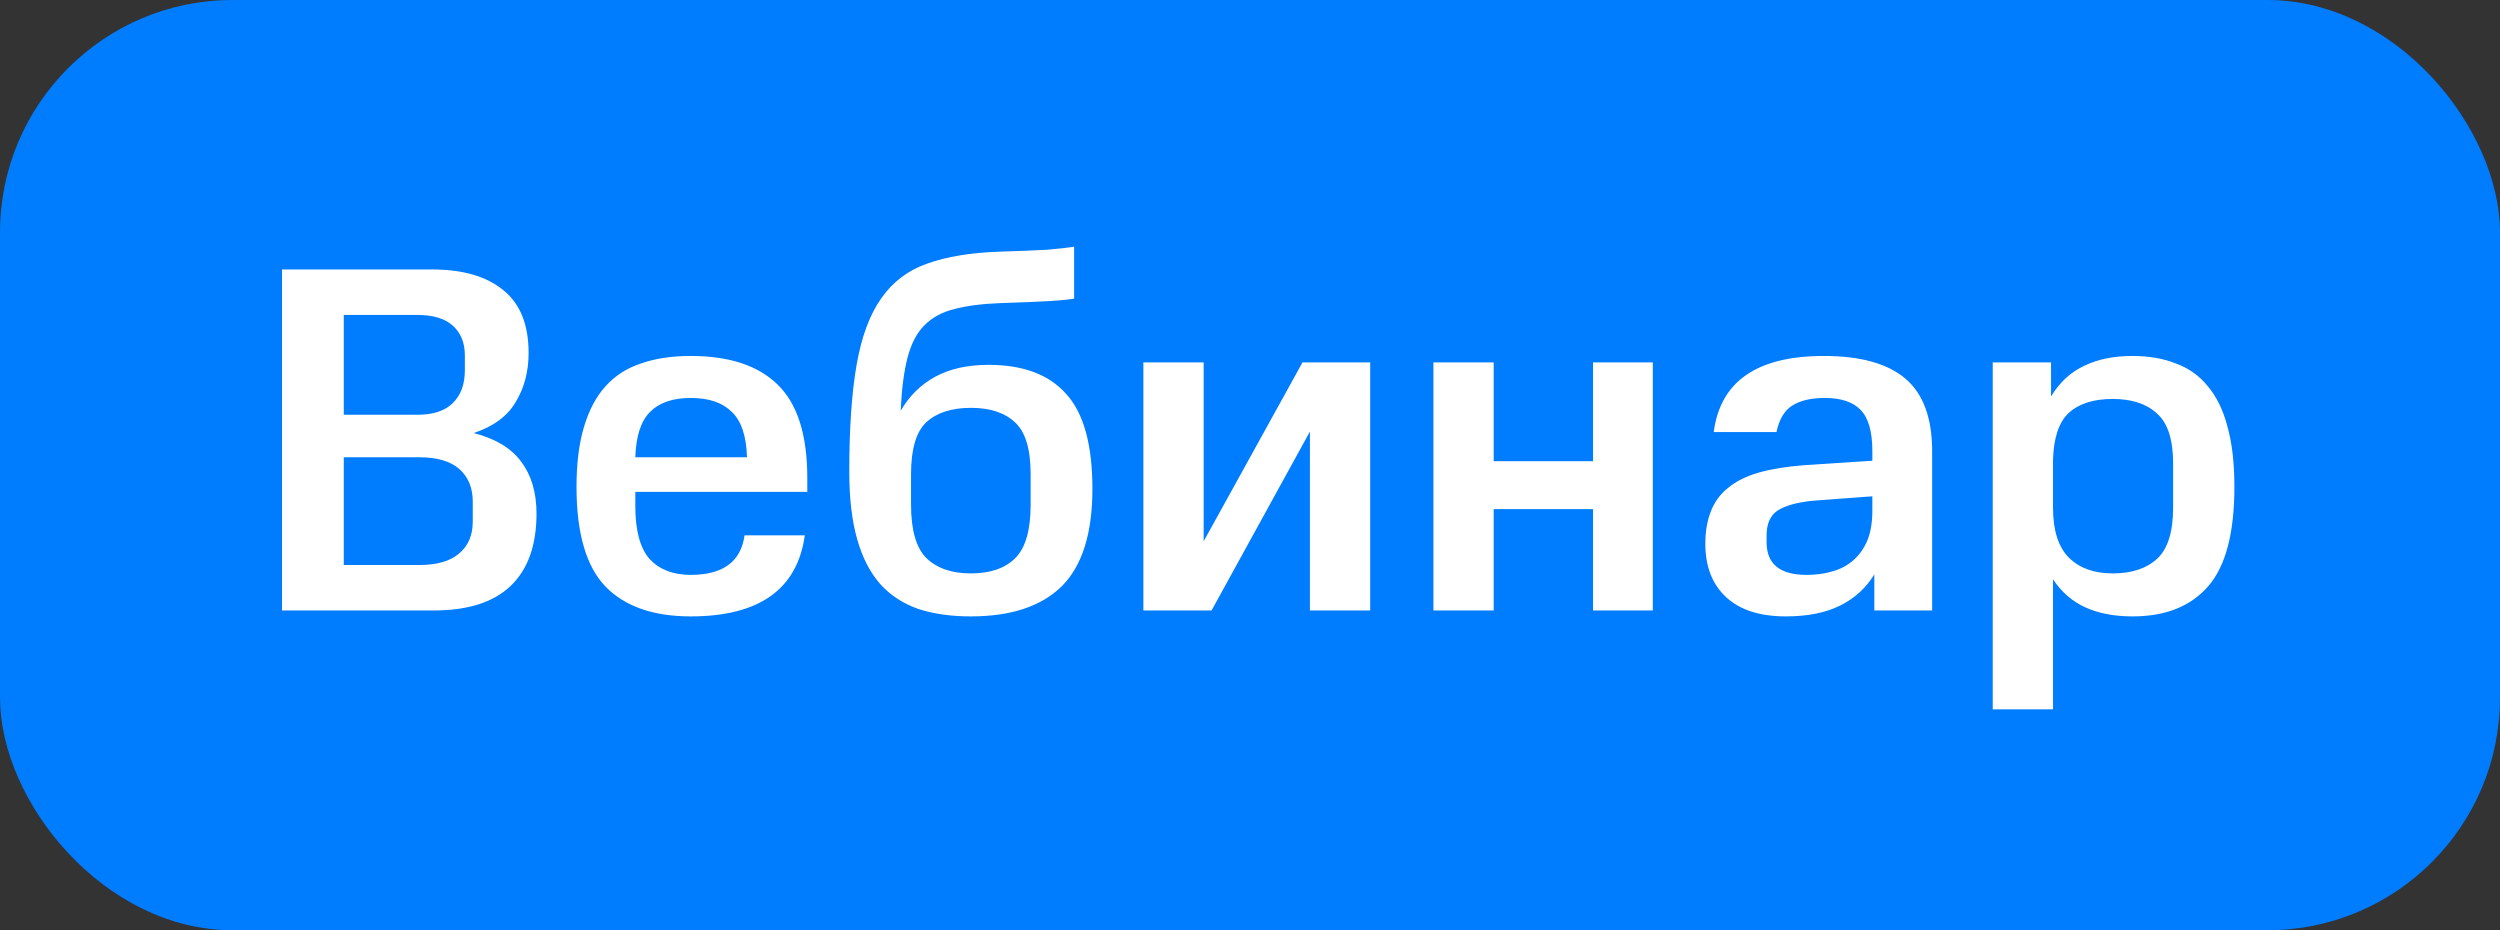
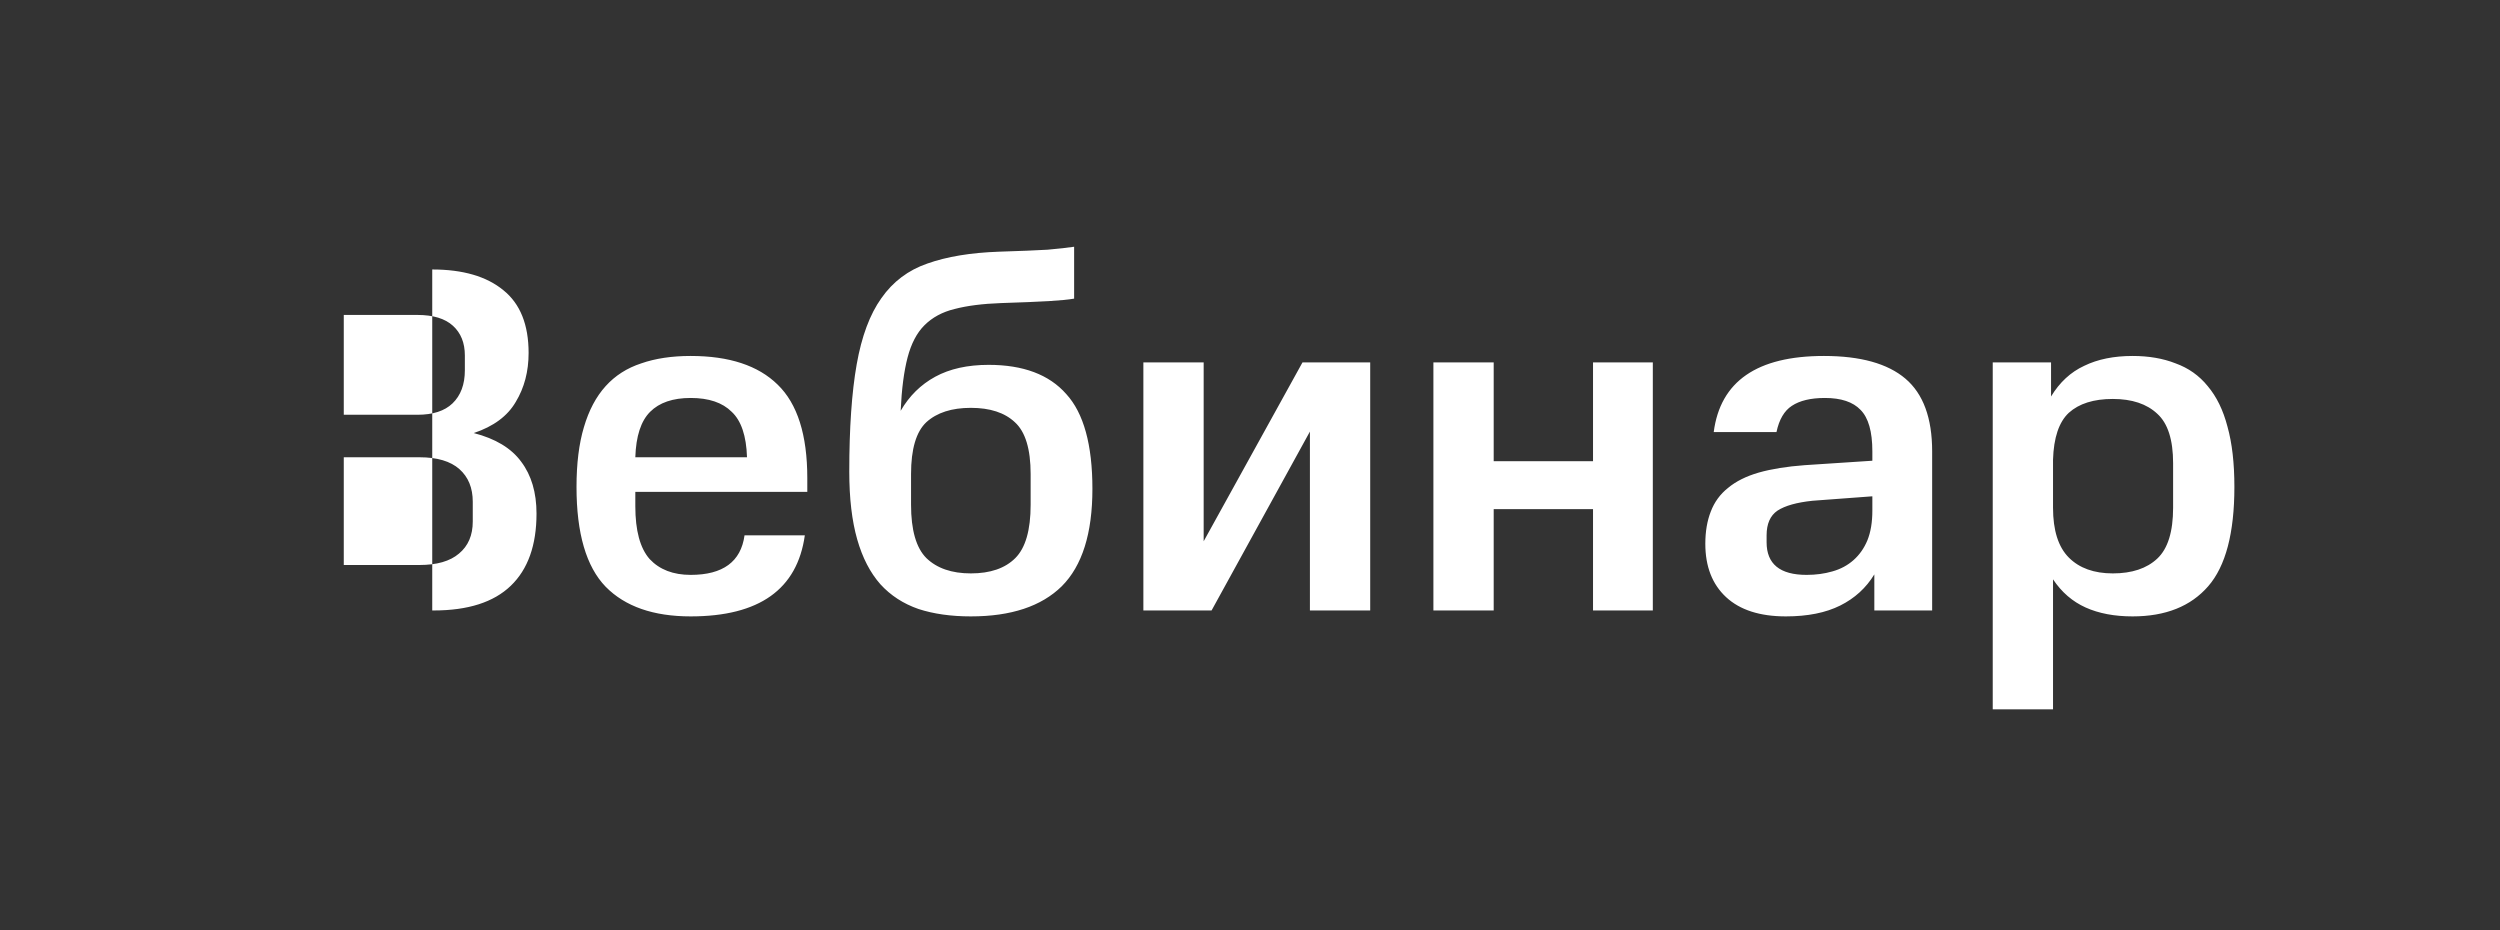
<svg xmlns="http://www.w3.org/2000/svg" width="86" height="32" viewBox="0 0 86 32" fill="none">
  <rect x="0" y="0" width="86" height="32" fill="#333333" stroke="none" />
-   <rect width="86" height="32" rx="8" fill="#007CFF" />
-   <path d="M14.869 9.27C15.923 9.27 16.739 9.508 17.317 9.984C17.895 10.449 18.184 11.168 18.184 12.143C18.184 12.778 18.037 13.339 17.742 13.826C17.459 14.313 16.977 14.67 16.297 14.897C17.045 15.09 17.589 15.418 17.929 15.883C18.28 16.348 18.456 16.943 18.456 17.668C18.456 18.756 18.161 19.583 17.572 20.15C16.983 20.717 16.099 21 14.92 21H9.701V9.27H14.869ZM16.263 17.26C16.263 16.784 16.11 16.41 15.804 16.138C15.498 15.866 15.039 15.73 14.427 15.73H11.826V19.436H14.427C15.028 19.436 15.481 19.306 15.787 19.045C16.104 18.784 16.263 18.416 16.263 17.94V17.26ZM15.991 12.228C15.991 11.797 15.855 11.457 15.583 11.208C15.311 10.959 14.903 10.834 14.359 10.834H11.826V14.268H14.359C14.892 14.268 15.294 14.138 15.566 13.877C15.849 13.605 15.991 13.225 15.991 12.738V12.228ZM19.832 16.75C19.832 15.945 19.917 15.26 20.087 14.693C20.257 14.115 20.506 13.645 20.835 13.282C21.163 12.919 21.572 12.659 22.059 12.5C22.546 12.33 23.113 12.245 23.759 12.245C25.085 12.245 26.082 12.574 26.751 13.231C27.431 13.888 27.771 14.959 27.771 16.444V16.92H21.855V17.413C21.855 18.252 22.019 18.858 22.348 19.232C22.688 19.595 23.158 19.776 23.759 19.776C24.869 19.776 25.487 19.323 25.612 18.416H27.686C27.425 20.275 26.116 21.204 23.759 21.204C22.478 21.204 21.503 20.864 20.835 20.184C20.166 19.493 19.832 18.348 19.832 16.75ZM23.759 13.69C23.147 13.69 22.682 13.849 22.365 14.166C22.047 14.483 21.878 15.005 21.855 15.73H25.697C25.674 14.993 25.498 14.472 25.17 14.166C24.852 13.849 24.382 13.69 23.759 13.69ZM29.215 16.223C29.215 14.727 29.3 13.497 29.47 12.534C29.64 11.571 29.923 10.811 30.32 10.256C30.717 9.689 31.244 9.293 31.901 9.066C32.57 8.828 33.391 8.692 34.366 8.658C35.091 8.635 35.647 8.613 36.032 8.59C36.417 8.556 36.723 8.522 36.95 8.488V10.273C36.757 10.307 36.468 10.335 36.083 10.358C35.698 10.381 35.148 10.403 34.434 10.426C33.799 10.449 33.267 10.517 32.836 10.63C32.417 10.732 32.071 10.919 31.799 11.191C31.538 11.452 31.346 11.82 31.221 12.296C31.096 12.772 31.017 13.384 30.983 14.132C31.278 13.622 31.674 13.231 32.173 12.959C32.672 12.687 33.284 12.551 34.009 12.551C35.199 12.551 36.089 12.885 36.678 13.554C37.279 14.211 37.579 15.299 37.579 16.818C37.579 18.348 37.228 19.464 36.525 20.167C35.822 20.858 34.78 21.204 33.397 21.204C32.717 21.204 32.116 21.119 31.595 20.949C31.074 20.768 30.637 20.484 30.286 20.099C29.935 19.702 29.668 19.187 29.487 18.552C29.306 17.917 29.215 17.141 29.215 16.223ZM35.454 16.308C35.454 15.447 35.273 14.852 34.91 14.523C34.559 14.194 34.054 14.03 33.397 14.03C32.74 14.03 32.23 14.194 31.867 14.523C31.516 14.852 31.34 15.447 31.34 16.308V17.362C31.34 18.235 31.516 18.847 31.867 19.198C32.23 19.549 32.74 19.725 33.397 19.725C34.066 19.725 34.576 19.549 34.927 19.198C35.278 18.847 35.454 18.235 35.454 17.362V16.308ZM41.406 12.466V18.62L44.806 12.466H47.135V21H45.061V14.846L41.678 21H39.332V12.466H41.406ZM51.383 12.466V15.866H54.8V12.466H56.857V21H54.8V17.515H51.383V21H49.309V12.466H51.383ZM58.663 18.705C58.663 18.286 58.726 17.917 58.85 17.6C58.975 17.271 59.173 16.999 59.445 16.784C59.717 16.557 60.069 16.382 60.499 16.257C60.941 16.132 61.468 16.047 62.08 16.002L64.409 15.849V15.526C64.409 14.846 64.273 14.37 64.001 14.098C63.741 13.826 63.333 13.69 62.777 13.69C62.29 13.69 61.91 13.781 61.638 13.962C61.378 14.132 61.202 14.432 61.111 14.863H58.952C59.179 13.118 60.443 12.245 62.743 12.245C64.001 12.245 64.936 12.506 65.548 13.027C66.16 13.548 66.466 14.381 66.466 15.526V21H64.477V19.759C64.194 20.224 63.803 20.581 63.304 20.83C62.806 21.079 62.182 21.204 61.434 21.204C60.539 21.204 59.853 20.983 59.377 20.541C58.901 20.099 58.663 19.487 58.663 18.705ZM62.148 19.776C62.466 19.776 62.76 19.736 63.032 19.657C63.316 19.578 63.559 19.447 63.763 19.266C63.967 19.085 64.126 18.858 64.239 18.586C64.353 18.303 64.409 17.963 64.409 17.566V17.073L62.352 17.226C61.808 17.283 61.406 17.396 61.145 17.566C60.896 17.736 60.771 18.019 60.771 18.416V18.654C60.771 19.402 61.23 19.776 62.148 19.776ZM70.556 12.466V13.639C70.851 13.152 71.231 12.8 71.695 12.585C72.16 12.358 72.715 12.245 73.361 12.245C73.917 12.245 74.41 12.33 74.84 12.5C75.282 12.659 75.651 12.919 75.945 13.282C76.251 13.645 76.478 14.109 76.625 14.676C76.784 15.243 76.863 15.934 76.863 16.75C76.863 18.337 76.563 19.476 75.962 20.167C75.362 20.858 74.495 21.204 73.361 21.204C72.738 21.204 72.2 21.102 71.746 20.898C71.293 20.694 70.919 20.371 70.624 19.929V24.4H68.55V12.466H70.556ZM74.755 15.934C74.755 15.129 74.574 14.563 74.211 14.234C73.849 13.894 73.339 13.724 72.681 13.724C72.024 13.724 71.52 13.883 71.168 14.2C70.828 14.517 70.647 15.056 70.624 15.815V17.464C70.624 18.246 70.806 18.818 71.168 19.181C71.531 19.544 72.035 19.725 72.681 19.725C73.339 19.725 73.849 19.555 74.211 19.215C74.574 18.875 74.755 18.291 74.755 17.464V15.934Z" fill="white" />
+   <path d="M14.869 9.27C15.923 9.27 16.739 9.508 17.317 9.984C17.895 10.449 18.184 11.168 18.184 12.143C18.184 12.778 18.037 13.339 17.742 13.826C17.459 14.313 16.977 14.67 16.297 14.897C17.045 15.09 17.589 15.418 17.929 15.883C18.28 16.348 18.456 16.943 18.456 17.668C18.456 18.756 18.161 19.583 17.572 20.15C16.983 20.717 16.099 21 14.92 21H9.701H14.869ZM16.263 17.26C16.263 16.784 16.11 16.41 15.804 16.138C15.498 15.866 15.039 15.73 14.427 15.73H11.826V19.436H14.427C15.028 19.436 15.481 19.306 15.787 19.045C16.104 18.784 16.263 18.416 16.263 17.94V17.26ZM15.991 12.228C15.991 11.797 15.855 11.457 15.583 11.208C15.311 10.959 14.903 10.834 14.359 10.834H11.826V14.268H14.359C14.892 14.268 15.294 14.138 15.566 13.877C15.849 13.605 15.991 13.225 15.991 12.738V12.228ZM19.832 16.75C19.832 15.945 19.917 15.26 20.087 14.693C20.257 14.115 20.506 13.645 20.835 13.282C21.163 12.919 21.572 12.659 22.059 12.5C22.546 12.33 23.113 12.245 23.759 12.245C25.085 12.245 26.082 12.574 26.751 13.231C27.431 13.888 27.771 14.959 27.771 16.444V16.92H21.855V17.413C21.855 18.252 22.019 18.858 22.348 19.232C22.688 19.595 23.158 19.776 23.759 19.776C24.869 19.776 25.487 19.323 25.612 18.416H27.686C27.425 20.275 26.116 21.204 23.759 21.204C22.478 21.204 21.503 20.864 20.835 20.184C20.166 19.493 19.832 18.348 19.832 16.75ZM23.759 13.69C23.147 13.69 22.682 13.849 22.365 14.166C22.047 14.483 21.878 15.005 21.855 15.73H25.697C25.674 14.993 25.498 14.472 25.17 14.166C24.852 13.849 24.382 13.69 23.759 13.69ZM29.215 16.223C29.215 14.727 29.3 13.497 29.47 12.534C29.64 11.571 29.923 10.811 30.32 10.256C30.717 9.689 31.244 9.293 31.901 9.066C32.57 8.828 33.391 8.692 34.366 8.658C35.091 8.635 35.647 8.613 36.032 8.59C36.417 8.556 36.723 8.522 36.95 8.488V10.273C36.757 10.307 36.468 10.335 36.083 10.358C35.698 10.381 35.148 10.403 34.434 10.426C33.799 10.449 33.267 10.517 32.836 10.63C32.417 10.732 32.071 10.919 31.799 11.191C31.538 11.452 31.346 11.82 31.221 12.296C31.096 12.772 31.017 13.384 30.983 14.132C31.278 13.622 31.674 13.231 32.173 12.959C32.672 12.687 33.284 12.551 34.009 12.551C35.199 12.551 36.089 12.885 36.678 13.554C37.279 14.211 37.579 15.299 37.579 16.818C37.579 18.348 37.228 19.464 36.525 20.167C35.822 20.858 34.78 21.204 33.397 21.204C32.717 21.204 32.116 21.119 31.595 20.949C31.074 20.768 30.637 20.484 30.286 20.099C29.935 19.702 29.668 19.187 29.487 18.552C29.306 17.917 29.215 17.141 29.215 16.223ZM35.454 16.308C35.454 15.447 35.273 14.852 34.91 14.523C34.559 14.194 34.054 14.03 33.397 14.03C32.74 14.03 32.23 14.194 31.867 14.523C31.516 14.852 31.34 15.447 31.34 16.308V17.362C31.34 18.235 31.516 18.847 31.867 19.198C32.23 19.549 32.74 19.725 33.397 19.725C34.066 19.725 34.576 19.549 34.927 19.198C35.278 18.847 35.454 18.235 35.454 17.362V16.308ZM41.406 12.466V18.62L44.806 12.466H47.135V21H45.061V14.846L41.678 21H39.332V12.466H41.406ZM51.383 12.466V15.866H54.8V12.466H56.857V21H54.8V17.515H51.383V21H49.309V12.466H51.383ZM58.663 18.705C58.663 18.286 58.726 17.917 58.85 17.6C58.975 17.271 59.173 16.999 59.445 16.784C59.717 16.557 60.069 16.382 60.499 16.257C60.941 16.132 61.468 16.047 62.08 16.002L64.409 15.849V15.526C64.409 14.846 64.273 14.37 64.001 14.098C63.741 13.826 63.333 13.69 62.777 13.69C62.29 13.69 61.91 13.781 61.638 13.962C61.378 14.132 61.202 14.432 61.111 14.863H58.952C59.179 13.118 60.443 12.245 62.743 12.245C64.001 12.245 64.936 12.506 65.548 13.027C66.16 13.548 66.466 14.381 66.466 15.526V21H64.477V19.759C64.194 20.224 63.803 20.581 63.304 20.83C62.806 21.079 62.182 21.204 61.434 21.204C60.539 21.204 59.853 20.983 59.377 20.541C58.901 20.099 58.663 19.487 58.663 18.705ZM62.148 19.776C62.466 19.776 62.76 19.736 63.032 19.657C63.316 19.578 63.559 19.447 63.763 19.266C63.967 19.085 64.126 18.858 64.239 18.586C64.353 18.303 64.409 17.963 64.409 17.566V17.073L62.352 17.226C61.808 17.283 61.406 17.396 61.145 17.566C60.896 17.736 60.771 18.019 60.771 18.416V18.654C60.771 19.402 61.23 19.776 62.148 19.776ZM70.556 12.466V13.639C70.851 13.152 71.231 12.8 71.695 12.585C72.16 12.358 72.715 12.245 73.361 12.245C73.917 12.245 74.41 12.33 74.84 12.5C75.282 12.659 75.651 12.919 75.945 13.282C76.251 13.645 76.478 14.109 76.625 14.676C76.784 15.243 76.863 15.934 76.863 16.75C76.863 18.337 76.563 19.476 75.962 20.167C75.362 20.858 74.495 21.204 73.361 21.204C72.738 21.204 72.2 21.102 71.746 20.898C71.293 20.694 70.919 20.371 70.624 19.929V24.4H68.55V12.466H70.556ZM74.755 15.934C74.755 15.129 74.574 14.563 74.211 14.234C73.849 13.894 73.339 13.724 72.681 13.724C72.024 13.724 71.52 13.883 71.168 14.2C70.828 14.517 70.647 15.056 70.624 15.815V17.464C70.624 18.246 70.806 18.818 71.168 19.181C71.531 19.544 72.035 19.725 72.681 19.725C73.339 19.725 73.849 19.555 74.211 19.215C74.574 18.875 74.755 18.291 74.755 17.464V15.934Z" fill="white" />
</svg>